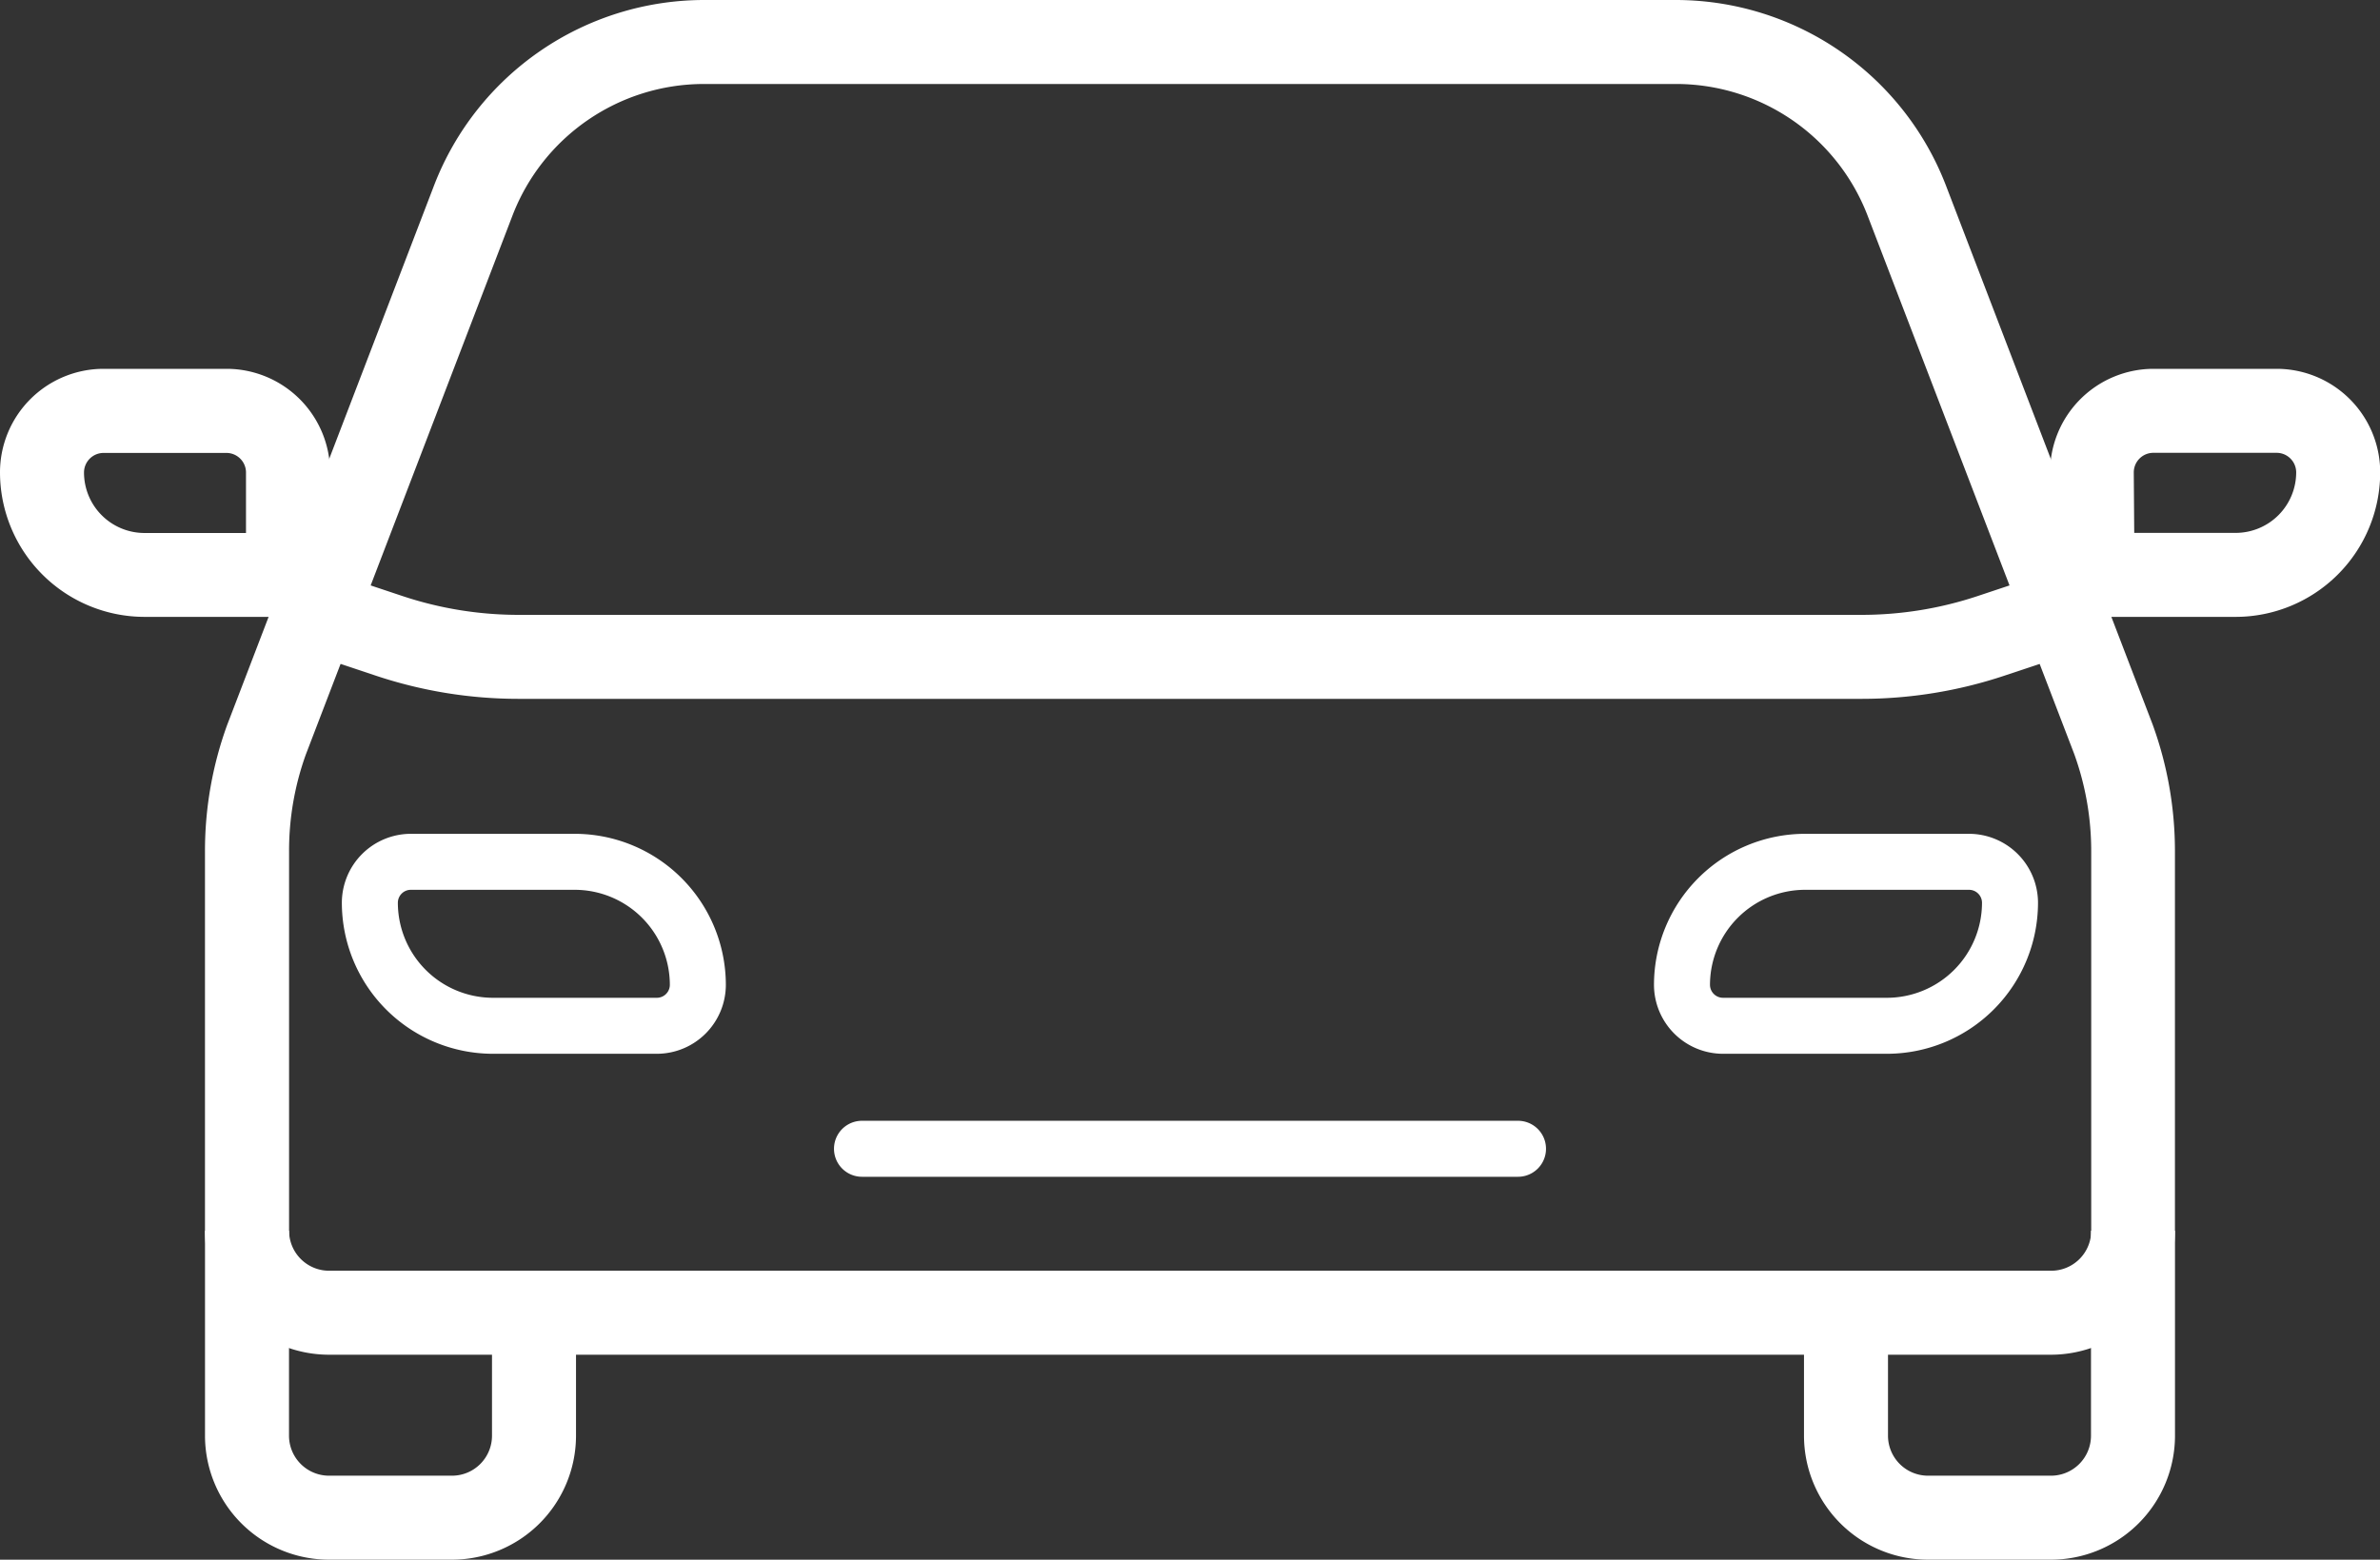
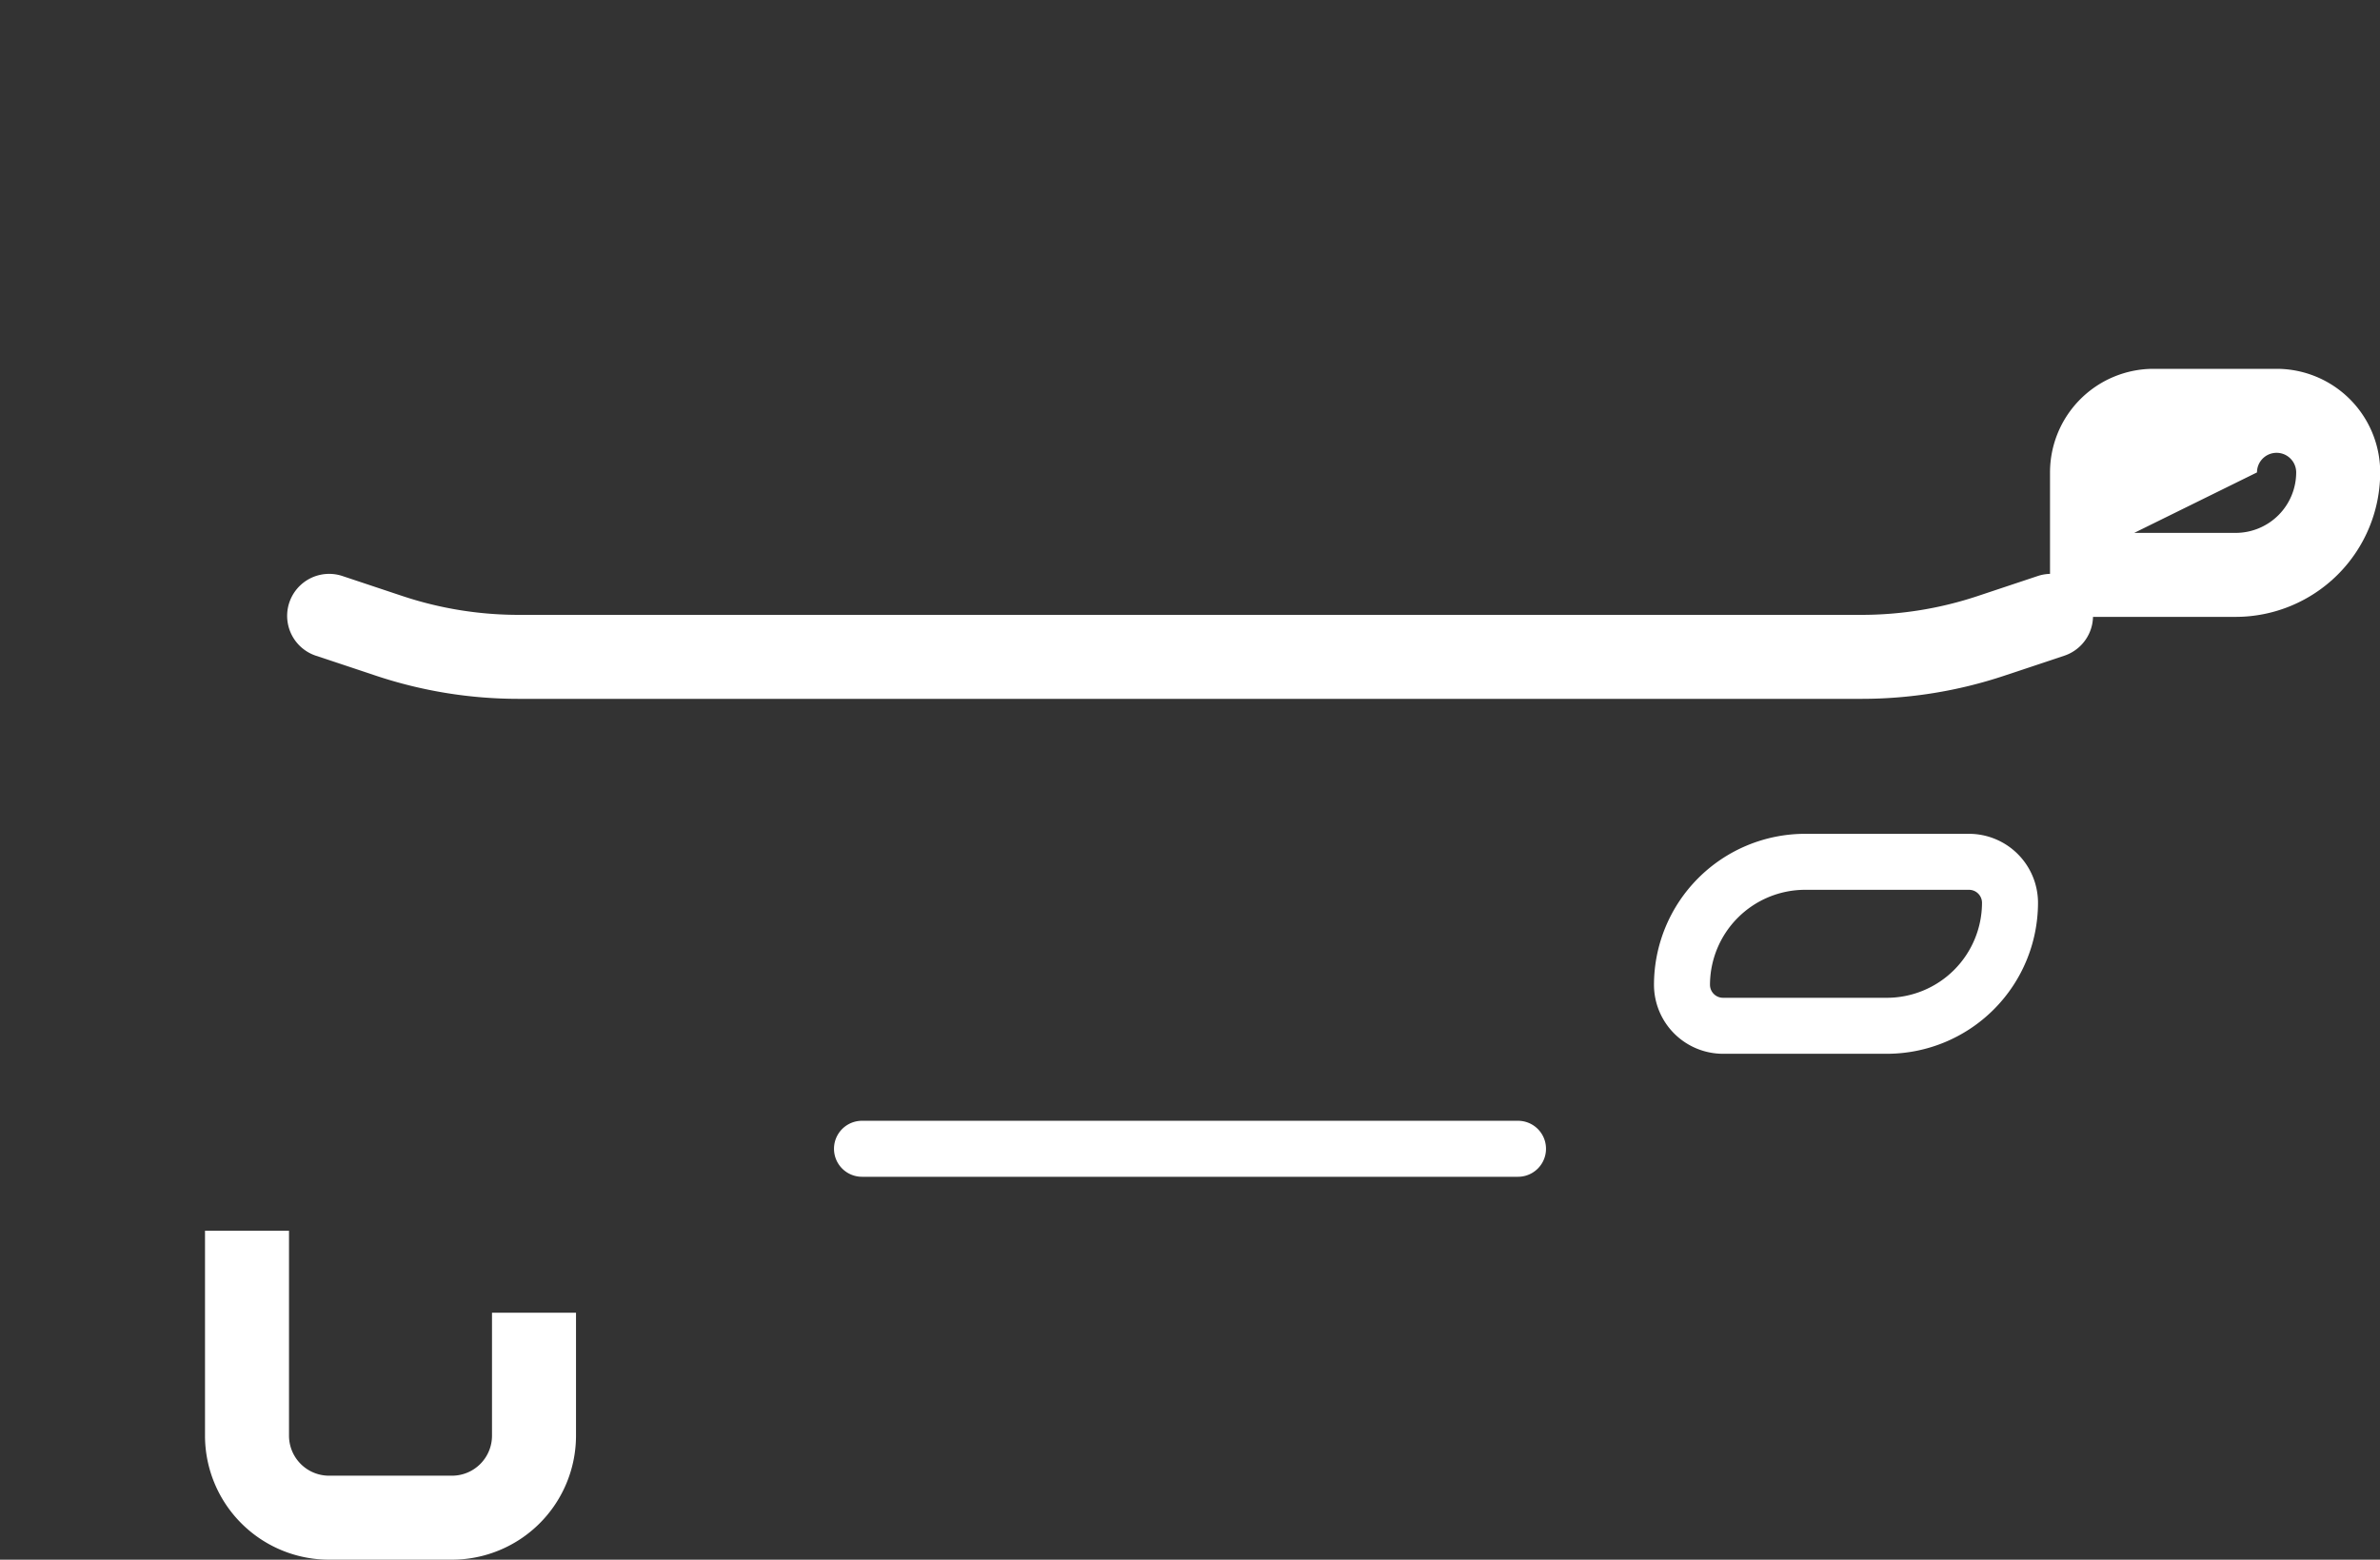
<svg xmlns="http://www.w3.org/2000/svg" id="Group_1279" data-name="Group 1279" width="84.993" height="55.71" viewBox="0 0 84.993 55.71">
  <rect x="0" y="0" width="84.993" height="55.71" fill="#333333" stroke="none" />
  <defs>
    <clipPath id="clip-path">
      <rect id="Rectangle_1158" data-name="Rectangle 1158" width="84.993" height="55.71" transform="translate(0 0)" fill="#fff" />
    </clipPath>
  </defs>
  <g id="Group_1278" data-name="Group 1278" clip-path="url(#clip-path)">
-     <path id="Path_1323" data-name="Path 1323" d="M73.244,48.389h-61.5A4.433,4.433,0,0,1,7.32,43.961V30.4a13.164,13.164,0,0,1,.79-4.5l7.4-19.3A10.344,10.344,0,0,1,25.11,0H59.882a10.343,10.343,0,0,1,9.6,6.6l7.388,19.269a13.231,13.231,0,0,1,.8,4.525V43.961a4.433,4.433,0,0,1-4.428,4.428M25.11,3a7.328,7.328,0,0,0-6.8,4.677l-7.387,19.27a10.147,10.147,0,0,0-.6,3.451V43.961a1.43,1.43,0,0,0,1.429,1.428h61.5a1.429,1.429,0,0,0,1.428-1.428V30.4a10.179,10.179,0,0,0-.61-3.477L66.685,7.678A7.328,7.328,0,0,0,59.882,3Z" fill="#fff" />
    <path id="Path_1324" data-name="Path 1324" d="M16.142,55.71H11.749a4.433,4.433,0,0,1-4.428-4.428V43.961h3v7.321a1.43,1.43,0,0,0,1.428,1.428h4.393a1.429,1.429,0,0,0,1.428-1.428V46.889h3v4.393a4.433,4.433,0,0,1-4.428,4.428" fill="#fff" />
-     <path id="Path_1325" data-name="Path 1325" d="M73.244,55.71H68.851a4.433,4.433,0,0,1-4.428-4.428V46.889h3v4.393a1.43,1.43,0,0,0,1.428,1.428h4.393a1.429,1.429,0,0,0,1.428-1.428V43.961h3v7.321a4.433,4.433,0,0,1-4.428,4.428" fill="#fff" />
    <path id="Path_1326" data-name="Path 1326" d="M66.476,24.962H18.518a16.1,16.1,0,0,1-5.1-.829l-2.138-.712a1.5,1.5,0,0,1,.949-2.846l2.138.713a13.126,13.126,0,0,0,4.156.674H66.476a13.116,13.116,0,0,0,4.155-.674l2.139-.713a1.5,1.5,0,1,1,.949,2.846l-2.139.713a16.115,16.115,0,0,1-5.1.828" fill="#fff" />
-     <path id="Path_1327" data-name="Path 1327" d="M23.462,37.64H17.6a5.4,5.4,0,0,1-5.392-5.393,2.466,2.466,0,0,1,2.464-2.464h5.857a5.4,5.4,0,0,1,5.392,5.393,2.467,2.467,0,0,1-2.464,2.464m-8.785-5.857a.464.464,0,0,0-.464.464A3.4,3.4,0,0,0,17.6,35.64h5.857a.465.465,0,0,0,.464-.464,3.4,3.4,0,0,0-3.392-3.393Z" fill="#fff" />
    <path id="Path_1328" data-name="Path 1328" d="M54.21,42.033H30.783a1,1,0,0,1,0-2H54.21a1,1,0,0,1,0,2" fill="#fff" />
    <path id="Path_1329" data-name="Path 1329" d="M67.388,37.64H61.531a2.468,2.468,0,0,1-2.465-2.464,5.4,5.4,0,0,1,5.393-5.393h5.857a2.467,2.467,0,0,1,2.464,2.464,5.4,5.4,0,0,1-5.392,5.393m-2.929-5.857a3.4,3.4,0,0,0-3.393,3.393.466.466,0,0,0,.465.464h5.857a3.4,3.4,0,0,0,3.392-3.393.464.464,0,0,0-.464-.464Z" fill="#fff" />
-     <path id="Path_1330" data-name="Path 1330" d="M11.785,22.034H5.16A5.166,5.166,0,0,1,0,16.874a3.7,3.7,0,0,1,3.7-3.7H8.089a3.7,3.7,0,0,1,3.7,3.7ZM3.7,16.178a.7.7,0,0,0-.7.7,2.162,2.162,0,0,0,2.16,2.16H8.785v-2.16a.7.7,0,0,0-.7-.7Z" fill="#fff" />
-     <path id="Path_1331" data-name="Path 1331" d="M79.834,22.034H73.209v-5.16a3.7,3.7,0,0,1,3.7-3.7H81.3a3.7,3.7,0,0,1,3.7,3.7,5.166,5.166,0,0,1-5.159,5.16m-3.625-3h3.625a2.163,2.163,0,0,0,2.159-2.16.7.7,0,0,0-.7-.7H76.9a.7.7,0,0,0-.7.7Z" fill="#fff" />
+     <path id="Path_1331" data-name="Path 1331" d="M79.834,22.034H73.209v-5.16a3.7,3.7,0,0,1,3.7-3.7H81.3a3.7,3.7,0,0,1,3.7,3.7,5.166,5.166,0,0,1-5.159,5.16m-3.625-3h3.625a2.163,2.163,0,0,0,2.159-2.16.7.7,0,0,0-.7-.7a.7.7,0,0,0-.7.7Z" fill="#fff" />
  </g>
</svg>